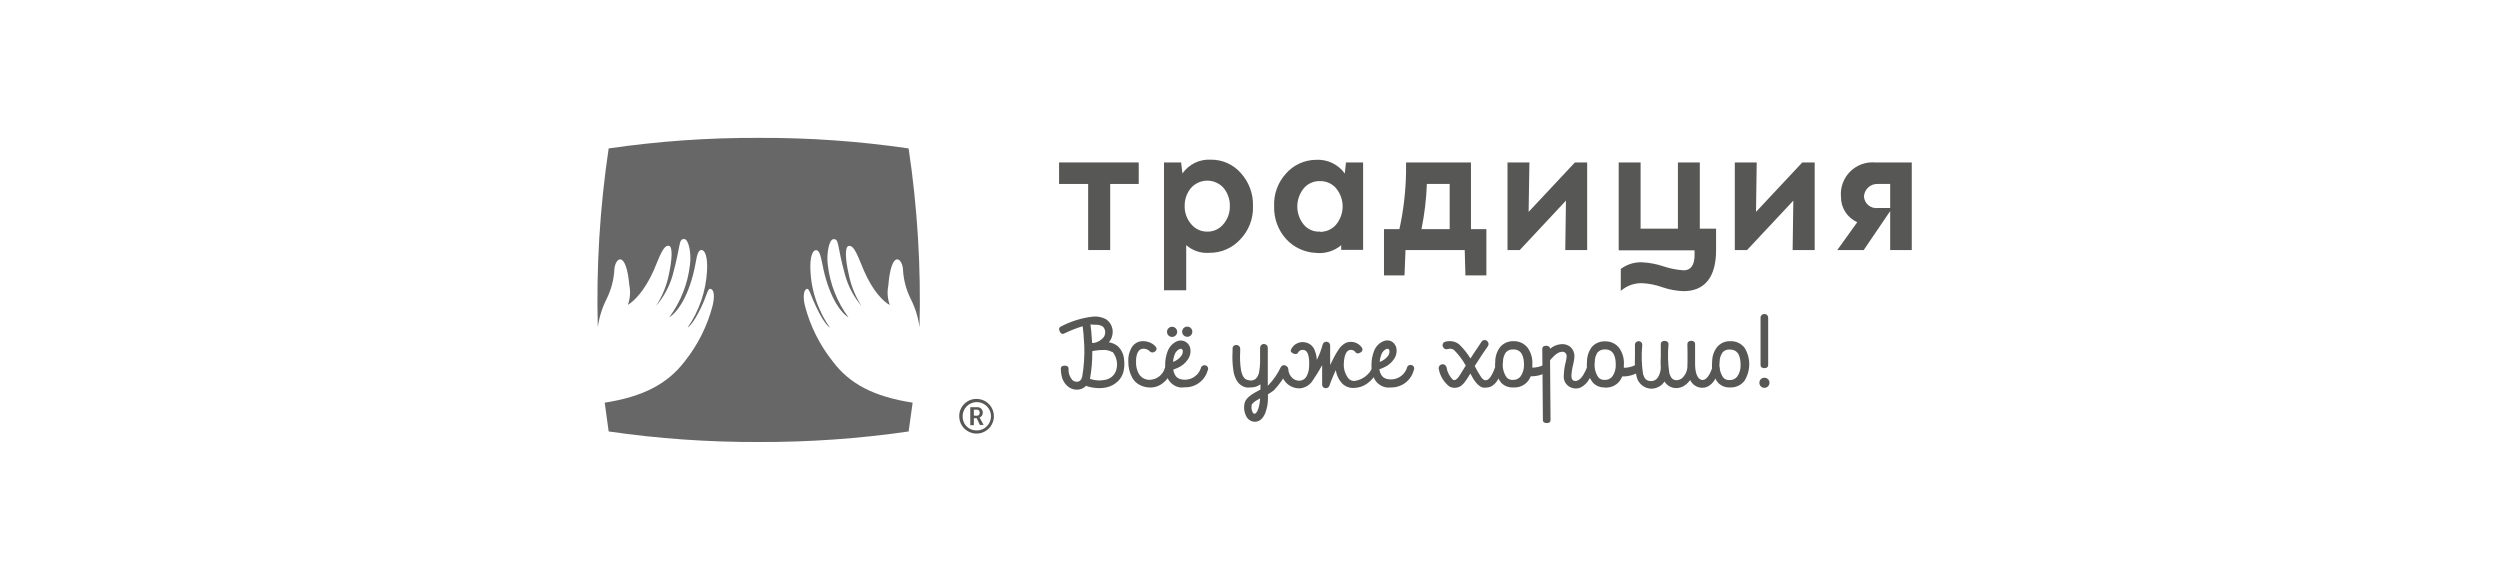
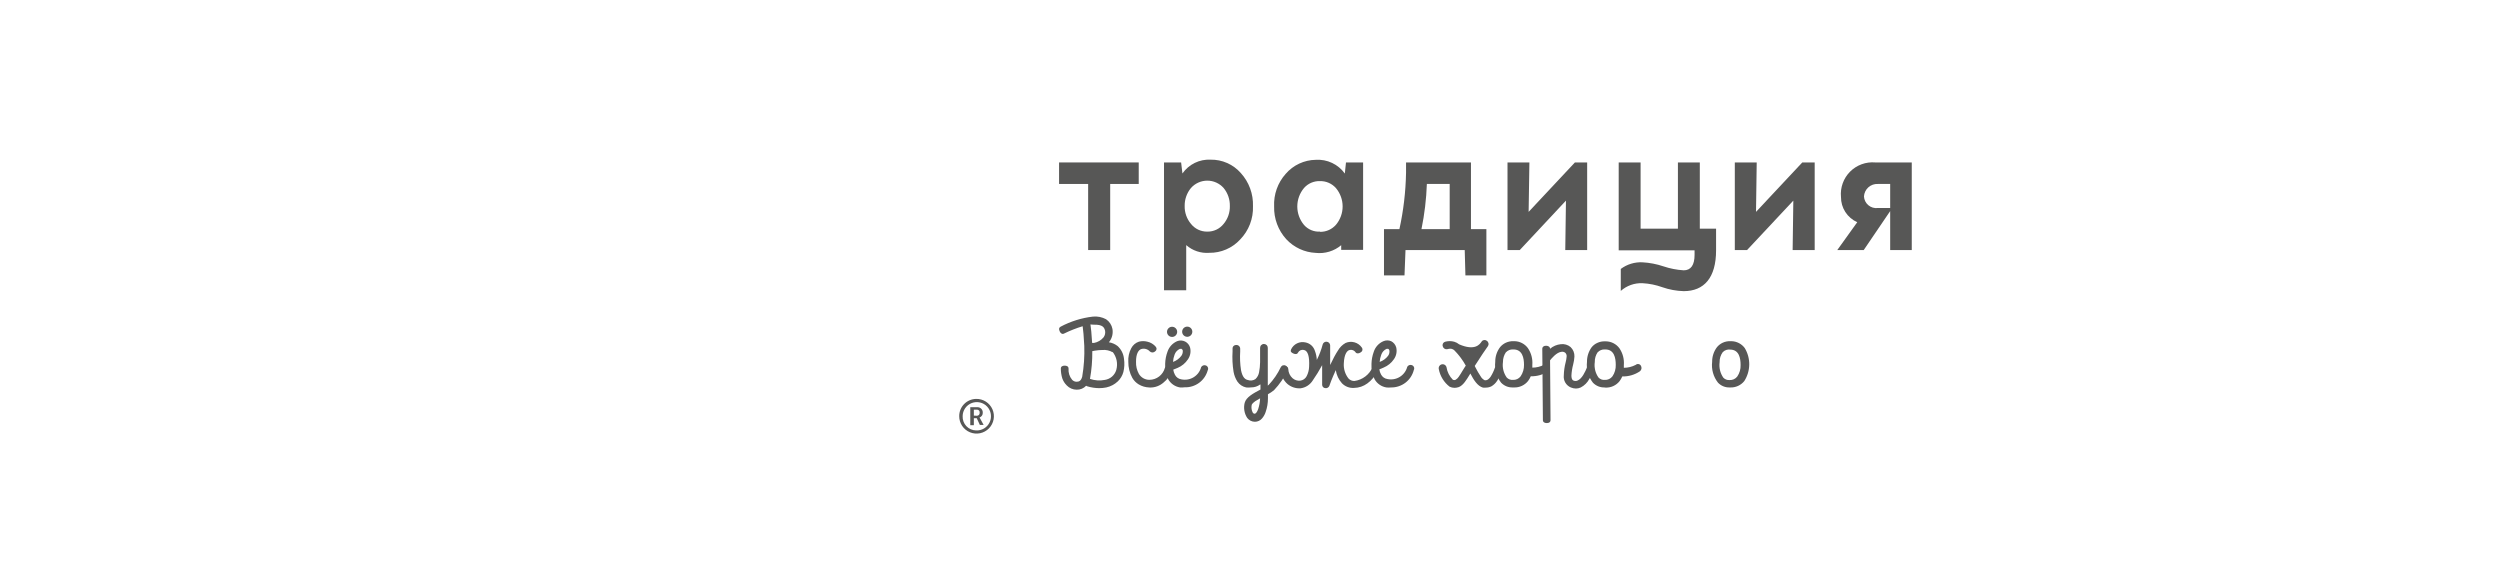
<svg xmlns="http://www.w3.org/2000/svg" width="272" height="64" viewBox="0 0 272 64" fill="none">
  <path d="M122.223 40.477C122.117 40.864 121.909 41.215 121.619 41.492C121.268 41.824 120.833 42.053 120.36 42.155C120.106 42.205 119.848 42.231 119.589 42.231C119.148 42.227 118.71 42.159 118.288 42.029C118.246 42.017 118.206 41.997 118.171 41.971C118.039 42.111 117.879 42.222 117.701 42.296C117.523 42.369 117.332 42.404 117.139 42.399C116.938 42.398 116.74 42.356 116.555 42.277C116.371 42.198 116.204 42.082 116.065 41.937C115.848 41.723 115.681 41.462 115.579 41.174C115.472 40.826 115.418 40.464 115.419 40.1C115.419 39.873 115.604 39.781 115.839 39.781C116.074 39.781 116.258 39.873 116.258 40.1C116.222 40.54 116.36 40.977 116.644 41.316C116.705 41.385 116.78 41.44 116.864 41.477C116.948 41.515 117.039 41.534 117.131 41.534C117.408 41.534 117.617 41.434 117.743 40.989C117.932 39.881 118.008 38.757 117.97 37.633C117.919 36.593 117.852 35.888 117.793 35.494C117.105 35.702 116.434 35.966 115.789 36.282C115.587 36.4 115.394 36.282 115.294 36.048C115.193 35.813 115.193 35.653 115.394 35.544C116.489 34.96 117.685 34.587 118.918 34.445C119.408 34.4 119.901 34.499 120.335 34.73C120.515 34.85 120.669 35.005 120.789 35.185C120.908 35.365 120.991 35.567 121.032 35.779C121.074 36.011 121.069 36.249 121.019 36.48C120.969 36.71 120.873 36.928 120.738 37.121C120.712 37.164 120.681 37.203 120.646 37.239C120.988 37.292 121.311 37.431 121.585 37.642C121.986 38.002 122.237 38.498 122.29 39.034C122.363 39.515 122.34 40.005 122.223 40.477ZM121.048 38.321C120.716 38.13 120.332 38.045 119.949 38.078C119.668 38.082 119.388 38.107 119.111 38.153C119.022 38.176 118.933 38.193 118.842 38.204C118.853 39.216 118.769 40.227 118.59 41.224C119.111 41.403 119.67 41.441 120.209 41.333C120.498 41.289 120.768 41.164 120.988 40.973C121.208 40.781 121.368 40.531 121.451 40.251C121.546 39.914 121.56 39.559 121.49 39.216C121.419 38.873 121.268 38.552 121.048 38.279V38.321ZM118.641 35.301C118.699 35.67 118.767 36.333 118.825 37.314H119.018C119.433 37.239 119.808 37.019 120.075 36.694C120.146 36.594 120.197 36.481 120.224 36.361C120.252 36.242 120.255 36.118 120.235 35.997C120.151 35.636 119.991 35.292 118.976 35.326L118.641 35.301Z" fill="#575756" />
  <path d="M125.009 42.155C124.619 42.139 124.238 42.026 123.902 41.828C123.609 41.655 123.367 41.409 123.197 41.115C122.904 40.58 122.754 39.979 122.761 39.37C122.727 38.855 122.837 38.34 123.08 37.885C123.254 37.546 123.556 37.289 123.918 37.172C124.216 37.096 124.527 37.096 124.824 37.172C125.18 37.249 125.501 37.441 125.739 37.717C125.773 37.753 125.798 37.795 125.814 37.842C125.829 37.888 125.835 37.938 125.829 37.987C125.824 38.035 125.807 38.083 125.782 38.124C125.756 38.166 125.721 38.202 125.68 38.229C125.602 38.306 125.496 38.349 125.386 38.349C125.277 38.349 125.171 38.306 125.093 38.229C124.979 38.104 124.831 38.014 124.668 37.97C124.505 37.925 124.332 37.928 124.17 37.977C123.876 38.069 123.591 38.48 123.6 39.37C123.582 39.826 123.69 40.279 123.91 40.679C124.029 40.877 124.197 41.041 124.399 41.155C124.6 41.268 124.828 41.327 125.059 41.325C125.442 41.322 125.812 41.194 126.115 40.961C126.418 40.727 126.637 40.401 126.737 40.033C126.783 39.934 126.866 39.857 126.968 39.819C127.07 39.781 127.183 39.786 127.283 39.831C127.331 39.846 127.375 39.871 127.414 39.904C127.452 39.937 127.483 39.978 127.504 40.024C127.525 40.07 127.537 40.12 127.538 40.17C127.538 40.221 127.529 40.271 127.509 40.318C127.332 40.828 127.015 41.279 126.595 41.618C126.192 41.974 125.672 42.168 125.135 42.164L125.009 42.155Z" fill="#575756" />
  <path d="M128.389 42.155C128.12 42.112 127.864 42.009 127.64 41.854C127.417 41.698 127.231 41.494 127.097 41.257C126.849 40.734 126.737 40.157 126.77 39.579C126.782 39.123 126.87 38.672 127.03 38.245C127.116 37.996 127.253 37.768 127.432 37.575C127.611 37.381 127.829 37.227 128.07 37.121C128.21 37.065 128.36 37.04 128.511 37.046C128.661 37.053 128.808 37.092 128.943 37.16C129.077 37.229 129.195 37.325 129.289 37.443C129.383 37.56 129.451 37.697 129.488 37.843C129.538 38.058 129.542 38.281 129.5 38.498C129.458 38.715 129.371 38.92 129.244 39.101C128.971 39.511 128.583 39.832 128.129 40.024C127.944 40.108 127.768 40.175 127.65 40.217C127.678 40.414 127.741 40.604 127.835 40.779C127.903 40.911 128.002 41.025 128.123 41.111C128.244 41.197 128.384 41.253 128.531 41.274C128.993 41.371 129.475 41.287 129.876 41.039C130.277 40.79 130.568 40.397 130.687 39.94C130.736 39.857 130.812 39.794 130.902 39.76C130.992 39.727 131.091 39.725 131.182 39.756C131.235 39.772 131.283 39.801 131.324 39.838C131.364 39.876 131.396 39.922 131.417 39.973C131.437 40.024 131.447 40.079 131.444 40.135C131.441 40.19 131.426 40.244 131.4 40.292C131.249 40.839 130.919 41.318 130.462 41.653C130.006 41.987 129.45 42.159 128.883 42.138C128.72 42.16 128.554 42.166 128.389 42.155ZM127.432 36.651C127.298 36.629 127.176 36.558 127.091 36.452C127.006 36.346 126.963 36.212 126.97 36.076C126.977 35.94 127.034 35.811 127.131 35.714C127.227 35.618 127.355 35.56 127.491 35.552C127.569 35.548 127.647 35.56 127.719 35.587C127.793 35.615 127.858 35.658 127.914 35.713C127.969 35.768 128.012 35.834 128.04 35.906C128.068 35.979 128.08 36.057 128.076 36.135C128.072 36.212 128.051 36.288 128.015 36.358C127.98 36.427 127.93 36.488 127.869 36.537C127.809 36.586 127.739 36.621 127.663 36.641C127.588 36.66 127.509 36.664 127.432 36.651ZM128.363 37.96C128.23 38.02 128.111 38.107 128.013 38.215C127.915 38.324 127.84 38.451 127.793 38.589C127.696 38.842 127.64 39.108 127.625 39.378C127.986 39.25 128.301 39.02 128.531 38.715C128.655 38.543 128.709 38.33 128.683 38.12C128.671 38.083 128.653 38.05 128.628 38.021C128.604 37.992 128.574 37.968 128.54 37.952C128.521 37.945 128.5 37.945 128.481 37.952C128.441 37.948 128.402 37.951 128.363 37.96ZM129.203 36.643C129.125 36.648 129.047 36.636 128.974 36.608C128.901 36.58 128.835 36.538 128.78 36.483C128.724 36.428 128.682 36.362 128.654 36.289C128.626 36.216 128.613 36.138 128.618 36.061C128.622 35.983 128.642 35.907 128.678 35.837C128.713 35.768 128.763 35.707 128.824 35.658C128.885 35.61 128.955 35.574 129.031 35.554C129.106 35.535 129.184 35.531 129.261 35.544C129.396 35.566 129.517 35.637 129.602 35.743C129.688 35.85 129.731 35.984 129.723 36.12C129.716 36.256 129.659 36.384 129.563 36.481C129.467 36.577 129.338 36.635 129.203 36.643Z" fill="#575756" />
  <path d="M140.109 40.268C139.727 41.072 139.22 41.811 138.607 42.457C138.402 42.621 138.183 42.767 137.953 42.894V43.33C137.955 43.841 137.87 44.349 137.701 44.831C137.618 45.088 137.483 45.324 137.307 45.528C137.212 45.64 137.094 45.731 136.961 45.793C136.827 45.855 136.683 45.888 136.536 45.889C136.372 45.888 136.212 45.85 136.067 45.777C135.922 45.704 135.795 45.599 135.696 45.469C135.54 45.23 135.435 44.961 135.388 44.68C135.34 44.398 135.351 44.11 135.419 43.833C135.587 43.196 136.384 42.784 137.139 42.382V41.836C137.125 41.833 137.111 41.833 137.098 41.836C136.818 42.042 136.479 42.151 136.133 42.147C135.952 42.172 135.769 42.174 135.587 42.155C135.194 42.074 134.848 41.842 134.623 41.509C134.418 41.187 134.278 40.828 134.212 40.452C134.093 39.717 134.057 38.972 134.103 38.229C134.103 38.12 134.103 38.011 134.103 37.918C134.102 37.867 134.111 37.815 134.131 37.767C134.15 37.719 134.179 37.676 134.216 37.64C134.253 37.604 134.297 37.575 134.345 37.557C134.394 37.538 134.445 37.53 134.497 37.532C134.552 37.529 134.607 37.537 134.66 37.556C134.712 37.574 134.76 37.603 134.801 37.641C134.841 37.678 134.875 37.724 134.897 37.775C134.92 37.825 134.932 37.88 134.933 37.935V38.246C134.889 38.926 134.92 39.61 135.025 40.284C135.193 41.123 135.52 41.291 135.755 41.341C135.893 41.394 136.041 41.412 136.187 41.395C136.333 41.377 136.473 41.324 136.594 41.241C136.801 41.043 136.94 40.785 136.988 40.502C137.057 40.14 137.093 39.772 137.098 39.403V37.843C137.098 37.732 137.142 37.625 137.22 37.546C137.299 37.468 137.405 37.423 137.517 37.423C137.628 37.423 137.735 37.468 137.814 37.546C137.892 37.625 137.936 37.732 137.936 37.843C137.936 37.843 137.936 38.783 137.936 39.437C137.936 39.714 137.936 40.897 137.936 41.954L138.037 41.87C138.571 41.305 139.012 40.659 139.345 39.957C139.368 39.909 139.4 39.866 139.439 39.831C139.479 39.795 139.526 39.769 139.576 39.752C139.626 39.736 139.679 39.73 139.732 39.735C139.785 39.739 139.836 39.755 139.882 39.781C139.974 39.82 140.047 39.891 140.089 39.981C140.131 40.071 140.138 40.173 140.109 40.268ZM137.098 43.338L136.56 43.657C136.267 43.875 136.192 44.001 136.183 44.068C136.124 44.354 136.169 44.651 136.309 44.907C136.331 44.941 136.36 44.969 136.396 44.988C136.43 45.007 136.47 45.017 136.51 45.016C136.628 45.016 136.778 44.823 136.888 44.513C137.013 44.133 137.084 43.738 137.098 43.338Z" fill="#575756" />
  <path d="M149.956 40.317C149.251 41.534 148.396 42.188 147.313 42.205C147.072 42.221 146.83 42.184 146.604 42.097C146.378 42.01 146.173 41.875 146.005 41.702C145.645 41.3 145.411 40.801 145.333 40.267C144.922 41.173 144.629 41.945 144.629 41.995C144.592 42.075 144.53 42.141 144.454 42.183C144.376 42.225 144.288 42.242 144.201 42.23C144.109 42.226 144.022 42.188 143.956 42.123C143.891 42.057 143.853 41.97 143.849 41.878V39.73C143.537 40.308 143.192 40.869 142.817 41.408C142.672 41.636 142.479 41.829 142.251 41.974C142.024 42.119 141.767 42.212 141.5 42.247C140.981 42.282 140.47 42.113 140.074 41.777C139.851 41.58 139.671 41.338 139.546 41.069C139.42 40.799 139.352 40.506 139.344 40.208C139.344 39.99 139.486 39.873 139.713 39.856C139.939 39.839 140.158 39.94 140.166 40.166C140.174 40.35 140.218 40.531 140.295 40.698C140.373 40.865 140.483 41.015 140.619 41.14C140.731 41.242 140.864 41.319 141.009 41.367C141.153 41.414 141.306 41.431 141.458 41.416C141.606 41.4 141.748 41.347 141.871 41.262C141.994 41.177 142.094 41.063 142.163 40.93C142.328 40.61 142.42 40.258 142.431 39.898C142.489 38.782 142.297 38.161 141.869 38.077C141.745 38.045 141.614 38.056 141.496 38.108C141.379 38.16 141.283 38.249 141.223 38.363C141.13 38.572 140.896 38.547 140.686 38.447C140.476 38.346 140.376 38.237 140.468 38.019C140.602 37.731 140.831 37.498 141.117 37.359C141.402 37.22 141.727 37.183 142.037 37.255C142.274 37.301 142.495 37.41 142.675 37.571C142.855 37.732 142.988 37.939 143.06 38.17C143.182 38.486 143.252 38.821 143.27 39.16C143.541 38.624 143.755 38.062 143.907 37.482C143.931 37.387 143.989 37.304 144.069 37.249C144.149 37.193 144.247 37.169 144.344 37.18C144.442 37.188 144.535 37.231 144.604 37.302C144.674 37.373 144.715 37.467 144.721 37.566V39.713C144.99 39.126 145.342 38.472 145.56 38.153C145.757 37.801 146.047 37.511 146.399 37.314C146.706 37.179 147.051 37.155 147.374 37.247C147.698 37.339 147.978 37.54 148.169 37.817C148.199 37.858 148.219 37.906 148.229 37.956C148.238 38.005 148.238 38.057 148.225 38.106C148.214 38.156 148.191 38.202 148.16 38.242C148.128 38.282 148.088 38.314 148.043 38.337C147.85 38.472 147.615 38.505 147.489 38.337C147.412 38.219 147.296 38.132 147.161 38.091C147.026 38.049 146.881 38.057 146.751 38.111C146.6 38.178 146.248 38.455 146.206 39.554C146.172 40.141 146.354 40.72 146.717 41.181C146.8 41.27 146.9 41.34 147.011 41.386C147.123 41.433 147.243 41.454 147.363 41.45C147.793 41.392 148.2 41.224 148.545 40.962C148.891 40.701 149.163 40.354 149.335 39.957C149.366 39.911 149.406 39.871 149.453 39.841C149.499 39.81 149.551 39.789 149.606 39.779C149.66 39.769 149.716 39.77 149.771 39.782C149.825 39.793 149.876 39.816 149.922 39.848C149.98 39.91 150.015 39.991 150.021 40.077C150.027 40.162 150.004 40.247 149.956 40.317Z" fill="#575756" />
  <path d="M150.845 42.155C150.576 42.113 150.319 42.011 150.096 41.855C149.872 41.7 149.686 41.495 149.553 41.257C149.298 40.736 149.183 40.158 149.218 39.579C149.228 39.129 149.314 38.684 149.47 38.262C149.552 38.008 149.689 37.775 149.87 37.578C150.051 37.381 150.272 37.225 150.518 37.121C150.651 37.064 150.793 37.035 150.937 37.035C151.082 37.035 151.225 37.064 151.357 37.121C151.492 37.191 151.612 37.288 151.707 37.406C151.802 37.525 151.872 37.662 151.911 37.809C151.96 38.024 151.964 38.247 151.922 38.464C151.881 38.681 151.794 38.886 151.667 39.068C151.392 39.479 151.001 39.8 150.543 39.99C150.367 40.074 150.191 40.141 150.073 40.183C150.098 40.381 150.16 40.572 150.258 40.745C150.326 40.878 150.425 40.991 150.546 41.078C150.667 41.164 150.807 41.219 150.955 41.24C151.416 41.338 151.898 41.253 152.299 41.005C152.701 40.757 152.991 40.363 153.11 39.907C153.157 39.824 153.232 39.761 153.321 39.727C153.409 39.694 153.507 39.692 153.597 39.722C153.65 39.738 153.699 39.765 153.741 39.803C153.782 39.84 153.815 39.886 153.837 39.937C153.858 39.988 153.868 40.044 153.866 40.099C153.864 40.155 153.849 40.209 153.823 40.259C153.684 40.806 153.365 41.29 152.918 41.634C152.471 41.977 151.921 42.161 151.357 42.155C151.187 42.173 151.015 42.173 150.845 42.155ZM150.845 37.96C150.714 38.022 150.597 38.11 150.5 38.218C150.404 38.326 150.33 38.452 150.283 38.589C150.187 38.843 150.128 39.108 150.107 39.378C150.471 39.253 150.789 39.022 151.021 38.715C151.084 38.631 151.129 38.534 151.154 38.432C151.178 38.33 151.181 38.223 151.164 38.12C151.156 38.083 151.139 38.049 151.116 38.02C151.093 37.991 151.063 37.968 151.03 37.952C151.008 37.944 150.985 37.944 150.963 37.952C150.912 37.947 150.861 37.95 150.812 37.96H150.845Z" fill="#575756" />
-   <path d="M163.454 40.268C163.316 40.686 163.122 41.084 162.876 41.45C162.721 41.687 162.515 41.885 162.272 42.029C162.087 42.122 161.883 42.171 161.676 42.172C161.564 42.185 161.452 42.185 161.341 42.172C160.753 42.004 160.334 41.333 159.973 40.637C159.942 40.682 159.914 40.73 159.889 40.779C159.562 41.308 159.21 41.92 158.723 42.113C158.572 42.166 158.413 42.194 158.254 42.197C158.067 42.197 157.884 42.154 157.716 42.071C157.105 41.602 156.687 40.924 156.542 40.167C156.514 40.056 156.532 39.938 156.591 39.84C156.65 39.741 156.746 39.67 156.857 39.642C156.968 39.615 157.085 39.632 157.184 39.691C157.282 39.75 157.353 39.846 157.381 39.957C157.459 40.472 157.701 40.948 158.069 41.316C158.117 41.339 158.17 41.351 158.224 41.351C158.278 41.351 158.33 41.339 158.379 41.316C158.51 41.235 158.622 41.127 158.706 40.998C158.849 40.804 158.983 40.57 159.126 40.335L159.344 39.982C159.384 39.912 159.428 39.845 159.478 39.781C159.139 39.166 158.715 38.601 158.22 38.103C158.077 37.994 157.926 37.868 157.448 37.994C157.341 38.011 157.233 37.987 157.143 37.926C157.054 37.865 156.992 37.772 156.97 37.667C156.953 37.617 156.947 37.565 156.952 37.513C156.957 37.461 156.972 37.41 156.997 37.364C157.023 37.319 157.057 37.279 157.098 37.247C157.14 37.215 157.188 37.193 157.238 37.18C157.559 37.092 157.898 37.092 158.22 37.18C158.416 37.238 158.599 37.335 158.756 37.465C159.23 37.922 159.642 38.438 159.981 39.001C160.493 38.212 161.005 37.457 161.206 37.155C161.236 37.112 161.274 37.075 161.319 37.047C161.364 37.02 161.414 37.002 161.466 36.995C161.518 36.988 161.572 36.992 161.622 37.006C161.673 37.021 161.719 37.046 161.76 37.08C161.807 37.108 161.847 37.145 161.879 37.189C161.911 37.233 161.934 37.283 161.947 37.337C161.959 37.39 161.961 37.445 161.952 37.499C161.943 37.552 161.923 37.604 161.894 37.65C161.676 37.944 161.055 38.867 160.451 39.815L160.543 39.999C160.706 40.323 160.888 40.637 161.089 40.939C161.189 41.121 161.341 41.27 161.525 41.367C161.626 41.367 161.835 41.45 162.162 41.014C162.363 40.703 162.524 40.367 162.641 40.016C162.688 39.924 162.767 39.853 162.863 39.816C162.959 39.778 163.065 39.778 163.162 39.814C163.259 39.85 163.338 39.921 163.386 40.012C163.434 40.104 163.446 40.209 163.421 40.309L163.454 40.268Z" fill="#575756" />
+   <path d="M163.454 40.268C163.316 40.686 163.122 41.084 162.876 41.45C162.721 41.687 162.515 41.885 162.272 42.029C162.087 42.122 161.883 42.171 161.676 42.172C161.564 42.185 161.452 42.185 161.341 42.172C160.753 42.004 160.334 41.333 159.973 40.637C159.942 40.682 159.914 40.73 159.889 40.779C159.562 41.308 159.21 41.92 158.723 42.113C158.572 42.166 158.413 42.194 158.254 42.197C158.067 42.197 157.884 42.154 157.716 42.071C157.105 41.602 156.687 40.924 156.542 40.167C156.514 40.056 156.532 39.938 156.591 39.84C156.65 39.741 156.746 39.67 156.857 39.642C156.968 39.615 157.085 39.632 157.184 39.691C157.282 39.75 157.353 39.846 157.381 39.957C157.459 40.472 157.701 40.948 158.069 41.316C158.117 41.339 158.17 41.351 158.224 41.351C158.278 41.351 158.33 41.339 158.379 41.316C158.51 41.235 158.622 41.127 158.706 40.998C158.849 40.804 158.983 40.57 159.126 40.335L159.344 39.982C159.384 39.912 159.428 39.845 159.478 39.781C159.139 39.166 158.715 38.601 158.22 38.103C158.077 37.994 157.926 37.868 157.448 37.994C157.341 38.011 157.233 37.987 157.143 37.926C157.054 37.865 156.992 37.772 156.97 37.667C156.953 37.617 156.947 37.565 156.952 37.513C156.957 37.461 156.972 37.41 156.997 37.364C157.023 37.319 157.057 37.279 157.098 37.247C157.14 37.215 157.188 37.193 157.238 37.18C157.559 37.092 157.898 37.092 158.22 37.18C158.416 37.238 158.599 37.335 158.756 37.465C160.493 38.212 161.005 37.457 161.206 37.155C161.236 37.112 161.274 37.075 161.319 37.047C161.364 37.02 161.414 37.002 161.466 36.995C161.518 36.988 161.572 36.992 161.622 37.006C161.673 37.021 161.719 37.046 161.76 37.08C161.807 37.108 161.847 37.145 161.879 37.189C161.911 37.233 161.934 37.283 161.947 37.337C161.959 37.39 161.961 37.445 161.952 37.499C161.943 37.552 161.923 37.604 161.894 37.65C161.676 37.944 161.055 38.867 160.451 39.815L160.543 39.999C160.706 40.323 160.888 40.637 161.089 40.939C161.189 41.121 161.341 41.27 161.525 41.367C161.626 41.367 161.835 41.45 162.162 41.014C162.363 40.703 162.524 40.367 162.641 40.016C162.688 39.924 162.767 39.853 162.863 39.816C162.959 39.778 163.065 39.778 163.162 39.814C163.259 39.85 163.338 39.921 163.386 40.012C163.434 40.104 163.446 40.209 163.421 40.309L163.454 40.268Z" fill="#575756" />
  <path d="M164.578 42.155C164.344 42.161 164.111 42.118 163.894 42.029C163.677 41.939 163.482 41.805 163.32 41.635C162.819 40.993 162.589 40.179 162.682 39.37C162.676 38.792 162.862 38.228 163.211 37.767C163.38 37.564 163.592 37.401 163.831 37.289C164.094 37.167 164.382 37.11 164.671 37.121H164.78C165.062 37.126 165.341 37.196 165.592 37.326C165.844 37.455 166.062 37.641 166.231 37.868C166.599 38.407 166.771 39.055 166.717 39.705C166.717 39.815 166.717 39.907 166.717 39.999C167.168 39.999 167.611 39.89 168.009 39.68C168.049 39.645 168.096 39.619 168.147 39.604C168.198 39.588 168.251 39.584 168.303 39.591C168.356 39.598 168.406 39.617 168.451 39.645C168.496 39.674 168.534 39.711 168.563 39.756C168.628 39.852 168.656 39.969 168.638 40.084C168.621 40.199 168.562 40.304 168.471 40.377C167.905 40.761 167.233 40.957 166.55 40.939C166.471 41.124 166.369 41.299 166.248 41.459C166.066 41.685 165.834 41.865 165.57 41.986C165.307 42.107 165.019 42.165 164.729 42.155H164.578ZM163.857 38.304C163.634 38.624 163.517 39.005 163.521 39.395C163.438 39.986 163.586 40.587 163.932 41.073C164.018 41.163 164.123 41.234 164.239 41.279C164.354 41.324 164.479 41.342 164.603 41.333C164.764 41.342 164.925 41.312 165.071 41.245C165.217 41.178 165.345 41.075 165.442 40.947C165.693 40.579 165.822 40.142 165.812 39.697C165.812 38.942 165.635 38.019 164.662 38.019H164.603C164.464 38.013 164.326 38.036 164.197 38.089C164.068 38.141 163.952 38.22 163.857 38.321V38.304Z" fill="#575756" />
  <path d="M173.362 40.393C173.239 40.686 173.091 40.967 172.917 41.232C172.707 41.627 172.383 41.948 171.986 42.155C171.824 42.232 171.646 42.272 171.466 42.273C171.273 42.271 171.082 42.231 170.904 42.155C170.653 42.048 170.443 41.863 170.305 41.628C170.168 41.392 170.11 41.118 170.141 40.846C170.154 40.365 170.221 39.886 170.342 39.42C170.397 39.214 170.433 39.004 170.451 38.791C170.459 38.715 170.449 38.639 170.423 38.568C170.397 38.497 170.355 38.433 170.3 38.38C170.241 38.333 170.171 38.3 170.098 38.282C170.024 38.265 169.947 38.264 169.872 38.279C169.361 38.338 168.832 38.967 168.647 39.202L168.698 45.704C168.698 45.931 168.53 46.031 168.295 46.031C168.06 46.031 167.867 45.939 167.867 45.704L167.8 37.96C167.8 37.725 167.985 37.616 168.211 37.616C168.438 37.616 168.639 37.725 168.647 37.944C168.977 37.664 169.384 37.491 169.813 37.449C170.003 37.423 170.196 37.438 170.379 37.492C170.563 37.545 170.733 37.636 170.879 37.759C171.019 37.892 171.129 38.054 171.202 38.234C171.274 38.413 171.307 38.606 171.298 38.799C171.281 39.083 171.236 39.364 171.164 39.638C171.057 40.039 170.992 40.449 170.971 40.863C170.971 41.316 171.148 41.392 171.206 41.409C171.272 41.437 171.344 41.452 171.416 41.452C171.488 41.452 171.559 41.437 171.626 41.409C172.129 41.207 172.465 40.461 172.674 39.949C172.692 39.903 172.719 39.862 172.754 39.828C172.789 39.793 172.831 39.767 172.877 39.749C172.923 39.732 172.972 39.724 173.02 39.727C173.069 39.729 173.117 39.742 173.161 39.764C173.513 39.882 173.496 40.108 173.362 40.393Z" fill="#575756" />
  <path d="M174.569 42.155C174.334 42.161 174.101 42.118 173.884 42.029C173.668 41.939 173.472 41.805 173.31 41.635C172.806 40.994 172.574 40.18 172.664 39.37C172.658 38.801 172.835 38.245 173.168 37.784C173.334 37.578 173.546 37.414 173.789 37.306C174.051 37.184 174.338 37.126 174.627 37.138H174.737C175.019 37.144 175.297 37.214 175.548 37.343C175.8 37.473 176.019 37.658 176.188 37.885C176.556 38.423 176.727 39.072 176.674 39.722C176.674 39.831 176.674 39.924 176.674 40.016C177.124 40.015 177.568 39.906 177.966 39.697C178.006 39.662 178.053 39.636 178.104 39.62C178.154 39.605 178.208 39.601 178.26 39.608C178.313 39.615 178.363 39.634 178.408 39.662C178.453 39.69 178.491 39.728 178.52 39.773C178.584 39.869 178.609 39.986 178.593 40.101C178.576 40.215 178.517 40.319 178.427 40.393C177.862 40.777 177.19 40.974 176.506 40.956C176.425 41.139 176.323 41.313 176.204 41.476C176.023 41.701 175.791 41.882 175.527 42.003C175.264 42.123 174.976 42.181 174.686 42.172L174.569 42.155ZM173.839 38.304C173.616 38.623 173.501 39.006 173.512 39.395C173.427 39.985 173.571 40.585 173.915 41.073C174.001 41.164 174.107 41.235 174.224 41.281C174.342 41.325 174.468 41.343 174.594 41.333C174.755 41.343 174.915 41.312 175.062 41.245C175.208 41.178 175.335 41.075 175.433 40.947C175.684 40.58 175.81 40.142 175.794 39.697C175.794 38.942 175.626 38.019 174.653 38.019H174.585C174.446 38.013 174.308 38.037 174.179 38.089C174.051 38.141 173.935 38.22 173.839 38.321V38.304Z" fill="#575756" />
-   <path d="M187.061 40.233C186.923 40.667 186.726 41.08 186.473 41.458C186.326 41.67 186.138 41.849 185.92 41.987C185.715 42.119 185.476 42.189 185.232 42.188C185.19 42.196 185.147 42.196 185.106 42.188C184.847 42.168 184.599 42.079 184.385 41.932C184.172 41.785 184 41.584 183.889 41.349C183.698 41.616 183.456 41.841 183.177 42.012C182.942 42.142 182.681 42.214 182.413 42.222C182.15 42.231 181.889 42.17 181.657 42.045C181.426 41.919 181.232 41.734 181.096 41.509C180.947 41.745 180.738 41.939 180.492 42.071C180.236 42.216 179.947 42.291 179.653 42.289C179.277 42.279 178.916 42.142 178.627 41.902C178.338 41.661 178.138 41.331 178.059 40.963C177.897 40.282 177.838 39.581 177.883 38.883C177.883 38.145 177.883 37.465 177.883 37.448C177.899 37.354 177.949 37.269 178.023 37.209C178.097 37.149 178.19 37.117 178.286 37.121C178.338 37.12 178.39 37.129 178.438 37.149C178.486 37.168 178.53 37.197 178.567 37.234C178.604 37.271 178.633 37.315 178.652 37.363C178.671 37.411 178.681 37.463 178.68 37.515C178.575 38.58 178.604 39.654 178.764 40.712C178.923 41.19 179.108 41.45 179.603 41.458C179.757 41.47 179.912 41.438 180.049 41.367C180.187 41.296 180.303 41.188 180.383 41.056C180.57 40.749 180.677 40.4 180.693 40.041C180.666 39.627 180.666 39.212 180.693 38.799C180.693 38.061 180.693 37.44 180.693 37.423C180.693 37.188 180.903 37.079 181.138 37.087C181.373 37.096 181.549 37.238 181.532 37.473C181.438 38.519 181.469 39.572 181.624 40.611C181.792 41.106 181.96 41.374 182.463 41.366C182.608 41.353 182.749 41.309 182.875 41.237C183 41.165 183.109 41.066 183.193 40.947C183.425 40.666 183.563 40.32 183.587 39.957C183.629 39.059 183.587 37.44 183.587 37.44C183.587 37.205 183.78 37.079 184.015 37.079C184.25 37.079 184.426 37.196 184.426 37.431V39.596C184.426 40.233 184.544 41.274 185.223 41.349C185.718 41.349 186.062 40.67 186.322 39.957C186.344 39.908 186.375 39.864 186.414 39.828C186.453 39.791 186.499 39.763 186.549 39.745C186.6 39.727 186.653 39.72 186.706 39.723C186.759 39.726 186.811 39.74 186.859 39.764C186.903 39.781 186.944 39.807 186.977 39.84C187.012 39.874 187.039 39.913 187.057 39.957C187.076 40 187.086 40.047 187.087 40.095C187.087 40.142 187.078 40.19 187.061 40.233Z" fill="#575756" />
  <path d="M188.177 42.155C187.942 42.161 187.709 42.118 187.493 42.029C187.276 41.939 187.08 41.805 186.918 41.635C186.668 41.318 186.483 40.955 186.374 40.566C186.265 40.177 186.233 39.771 186.281 39.37C186.274 38.792 186.46 38.228 186.81 37.767C186.979 37.564 187.191 37.401 187.43 37.289C187.692 37.167 187.98 37.11 188.269 37.121H188.378C188.661 37.126 188.939 37.196 189.191 37.326C189.443 37.455 189.661 37.641 189.829 37.868C190.157 38.412 190.326 39.036 190.317 39.671C190.308 40.305 190.122 40.925 189.779 41.459C189.598 41.685 189.365 41.865 189.102 41.986C188.838 42.107 188.55 42.165 188.261 42.155H188.177ZM187.43 38.321C187.2 38.637 187.083 39.021 187.094 39.412C187.015 40.002 187.158 40.6 187.497 41.09C187.584 41.181 187.69 41.252 187.808 41.297C187.925 41.342 188.051 41.36 188.177 41.35C188.338 41.359 188.498 41.329 188.644 41.262C188.791 41.194 188.918 41.092 189.015 40.964C189.267 40.597 189.394 40.158 189.377 39.714C189.377 38.959 189.209 38.036 188.235 38.036H188.269C188.117 38.011 187.961 38.025 187.814 38.075C187.668 38.124 187.536 38.209 187.43 38.321Z" fill="#575756" />
-   <path d="M191.934 42.197C191.861 42.193 191.79 42.174 191.725 42.142C191.66 42.11 191.602 42.065 191.555 42.011C191.507 41.956 191.471 41.892 191.448 41.824C191.425 41.755 191.416 41.682 191.422 41.61C191.425 41.538 191.443 41.468 191.473 41.404C191.504 41.339 191.547 41.282 191.6 41.234C191.653 41.186 191.715 41.15 191.783 41.126C191.85 41.103 191.921 41.093 191.992 41.098C192.066 41.1 192.138 41.117 192.204 41.147C192.271 41.178 192.33 41.221 192.379 41.275C192.428 41.329 192.467 41.393 192.491 41.462C192.515 41.531 192.525 41.604 192.521 41.677C192.51 41.823 192.443 41.959 192.333 42.056C192.223 42.153 192.08 42.204 191.934 42.197ZM191.548 34.554C191.549 34.501 191.56 34.448 191.582 34.4C191.604 34.351 191.636 34.307 191.675 34.271C191.714 34.235 191.76 34.207 191.81 34.19C191.861 34.172 191.914 34.164 191.968 34.168C192.02 34.164 192.073 34.172 192.123 34.19C192.173 34.208 192.218 34.236 192.257 34.272C192.295 34.308 192.326 34.352 192.347 34.4C192.368 34.449 192.378 34.501 192.378 34.554V39.705C192.378 39.948 192.202 40.057 191.968 40.057C191.732 40.057 191.548 39.948 191.548 39.705V34.554Z" fill="#575756" />
  <path d="M128.649 18.874C128.991 18.383 129.452 17.987 129.989 17.724C130.526 17.462 131.122 17.34 131.719 17.372C132.336 17.362 132.948 17.485 133.513 17.735C134.078 17.984 134.582 18.352 134.991 18.815C135.892 19.803 136.37 21.103 136.324 22.439C136.347 23.105 136.236 23.768 135.997 24.389C135.758 25.011 135.395 25.577 134.932 26.055C134.506 26.519 133.987 26.888 133.409 27.138C132.831 27.388 132.206 27.514 131.576 27.507C131.122 27.542 130.665 27.486 130.233 27.342C129.801 27.198 129.402 26.969 129.06 26.668V31.584H126.644V17.674H128.506L128.649 18.874ZM131.358 25.2C131.698 25.206 132.034 25.133 132.342 24.987C132.649 24.842 132.918 24.627 133.129 24.361C133.585 23.816 133.827 23.124 133.808 22.414C133.824 21.7 133.583 21.003 133.129 20.451C132.906 20.201 132.632 20 132.327 19.863C132.021 19.725 131.689 19.654 131.354 19.654C131.019 19.654 130.688 19.725 130.382 19.863C130.076 20 129.802 20.201 129.58 20.451C129.123 21.002 128.879 21.699 128.892 22.414C128.876 23.125 129.121 23.817 129.58 24.361C129.789 24.625 130.056 24.837 130.36 24.983C130.663 25.128 130.996 25.202 131.333 25.2H131.358Z" fill="#575756" />
  <path d="M159.437 29.965L159.362 27.205H152.919L152.81 29.965H150.578V24.931H152.256C152.698 22.916 152.94 20.861 152.978 18.798V17.674H160.041V24.931H161.719V29.965H159.437ZM155.243 20.015C155.184 21.667 154.988 23.312 154.656 24.931H157.726V20.015H155.243Z" fill="#575756" />
  <path d="M165.351 27.205H164.017V17.674H166.399L166.315 23.052L171.349 17.674H172.683V27.205H170.301L170.376 21.827L165.351 27.205Z" fill="#575756" />
  <path d="M180.862 31.249C180.169 30.999 179.442 30.852 178.706 30.812C177.839 30.775 176.991 31.076 176.341 31.651V29.26C177.021 28.752 177.858 28.497 178.706 28.539C179.477 28.583 180.239 28.729 180.972 28.975C181.687 29.217 182.432 29.363 183.186 29.411C183.966 29.411 184.369 28.841 184.369 27.733V27.238H176.114V17.674H178.497V24.881H182.557V17.674H184.939V24.881H186.709V27.238C186.709 30.217 185.409 31.677 183.186 31.677C182.394 31.655 181.61 31.51 180.862 31.249Z" fill="#575756" />
  <path d="M190.081 27.205H188.747V17.674H191.13L191.054 23.052L196.088 17.674H197.438V27.205H195.039L195.114 21.827L190.081 27.205Z" fill="#575756" />
  <path d="M202.774 27.205H199.896L202.069 24.176C201.538 23.942 201.088 23.557 200.773 23.069C200.459 22.582 200.294 22.013 200.299 21.433C200.251 20.929 200.315 20.422 200.486 19.946C200.656 19.47 200.929 19.038 201.285 18.679C201.642 18.32 202.073 18.044 202.547 17.871C203.022 17.697 203.529 17.63 204.032 17.674H208V27.205H205.651V22.968L202.774 27.205ZM205.651 22.632V20.015H204.317C203.936 19.994 203.562 20.126 203.277 20.38C202.993 20.635 202.821 20.992 202.799 21.374C202.809 21.557 202.857 21.736 202.939 21.901C203.021 22.065 203.136 22.21 203.277 22.328C203.417 22.447 203.581 22.534 203.757 22.587C203.933 22.639 204.118 22.654 204.3 22.632H205.651Z" fill="#575756" />
  <path d="M123.893 17.674V20.015H120.789V27.205H118.39V20.015H115.227V17.674H123.893Z" fill="#575756" />
  <path d="M146.443 17.674H148.306V27.188H145.923V26.676C145.543 26.996 145.101 27.235 144.625 27.379C144.149 27.523 143.649 27.57 143.155 27.515C141.934 27.458 140.784 26.925 139.95 26.03C139.064 25.058 138.589 23.78 138.625 22.465C138.563 21.163 139.015 19.888 139.883 18.916C140.289 18.444 140.791 18.064 141.355 17.801C141.919 17.538 142.532 17.397 143.155 17.389C143.766 17.348 144.377 17.464 144.93 17.726C145.483 17.987 145.961 18.385 146.317 18.882L146.443 17.674ZM143.624 25.225C143.954 25.229 144.279 25.162 144.579 25.027C144.879 24.892 145.146 24.693 145.361 24.445C145.824 23.887 146.078 23.185 146.078 22.46C146.078 21.736 145.824 21.034 145.361 20.476C145.145 20.227 144.877 20.029 144.575 19.895C144.273 19.762 143.946 19.697 143.616 19.704C143.289 19.693 142.964 19.754 142.664 19.883C142.364 20.012 142.096 20.206 141.88 20.451C141.406 21.015 141.146 21.728 141.146 22.465C141.146 23.201 141.406 23.914 141.88 24.478C142.096 24.723 142.366 24.916 142.669 25.041C142.971 25.166 143.298 25.22 143.624 25.2V25.225Z" fill="#575756" />
  <path d="M106.193 43.401C106.569 43.39 106.94 43.492 107.257 43.693C107.575 43.894 107.826 44.185 107.977 44.53C108.128 44.874 108.173 45.256 108.105 45.626C108.038 45.996 107.861 46.337 107.598 46.606C107.335 46.875 106.998 47.059 106.63 47.136C106.261 47.211 105.879 47.175 105.531 47.032C105.183 46.889 104.886 46.645 104.678 46.332C104.47 46.019 104.36 45.65 104.363 45.274C104.361 44.784 104.552 44.313 104.894 43.963C105.236 43.612 105.703 43.411 106.193 43.401ZM106.193 46.83C106.5 46.847 106.806 46.771 107.07 46.613C107.334 46.455 107.544 46.221 107.674 45.942C107.805 45.663 107.848 45.352 107.8 45.048C107.751 44.744 107.613 44.461 107.402 44.237C107.192 44.012 106.919 43.855 106.619 43.787C106.319 43.719 106.005 43.742 105.718 43.854C105.431 43.965 105.185 44.16 105.009 44.413C104.834 44.667 104.739 44.966 104.736 45.274C104.726 45.473 104.757 45.671 104.825 45.858C104.894 46.044 104.999 46.215 105.135 46.36C105.271 46.505 105.435 46.622 105.616 46.703C105.798 46.783 105.994 46.827 106.193 46.83ZM105.566 44.303H106.32C106.4 44.298 106.48 44.31 106.556 44.338C106.631 44.366 106.699 44.41 106.756 44.466C106.814 44.523 106.858 44.591 106.887 44.666C106.916 44.741 106.929 44.821 106.925 44.901C106.932 45.015 106.902 45.127 106.838 45.222C106.774 45.316 106.681 45.386 106.573 45.422C106.599 45.454 106.62 45.49 106.636 45.528L107.017 46.232H106.608L106.27 45.499H105.954V46.26H105.566V44.303ZM106.27 45.232C106.314 45.235 106.358 45.229 106.399 45.214C106.44 45.198 106.477 45.173 106.507 45.142C106.538 45.11 106.56 45.072 106.574 45.03C106.588 44.989 106.592 44.945 106.587 44.901C106.594 44.857 106.59 44.813 106.577 44.77C106.564 44.728 106.541 44.69 106.51 44.657C106.48 44.626 106.442 44.601 106.401 44.586C106.359 44.571 106.314 44.565 106.27 44.57H105.954V45.218L106.27 45.232Z" fill="#575756" />
-   <path d="M98.239 29.222C98.284 30.368 98.572 31.491 99.084 32.517C99.577 33.485 99.901 34.53 100.041 35.608C100.216 29.099 99.82 22.588 98.858 16.149C93.455 15.36 88.001 14.976 82.541 15.001C77.08 14.977 71.626 15.361 66.223 16.149C65.261 22.588 64.865 29.099 65.04 35.608C65.185 34.531 65.511 33.486 66.005 32.517C66.512 31.49 66.8 30.367 66.849 29.222C66.983 28.018 68.124 27.181 68.475 31.06C68.617 31.766 68.558 32.497 68.307 33.172C68.954 32.792 70.116 31.686 71.122 29.427C71.728 28.018 72.171 26.61 72.784 26.744C73.22 26.836 73.108 28.279 72.784 29.814C72.541 31.052 72.064 32.233 71.376 33.292C72.215 32.319 72.833 31.176 73.185 29.941C74.1 26.603 73.805 26.005 74.438 26.005C74.931 26.005 75.241 27.596 75.065 28.821C74.83 30.887 74.053 32.855 72.812 34.524C73.706 33.974 75.036 32.158 75.684 28.61C75.846 27.638 76.001 27.167 76.353 27.202C76.705 27.237 77.014 27.969 76.923 29.49C76.801 31.697 76.07 33.826 74.811 35.643C74.811 35.643 75.353 35.39 76.275 33.461C76.979 31.982 76.979 31.349 77.324 31.433C77.669 31.517 77.796 32.179 77.521 33.306C76.941 35.492 75.916 37.534 74.508 39.304C72.643 41.754 69.975 43.162 65.793 43.81C65.871 44.401 66.131 46.344 66.223 46.943C71.626 47.727 77.081 48.111 82.541 48.09C88.001 48.111 93.455 47.728 98.858 46.943C98.95 46.344 99.21 44.401 99.295 43.81C95.071 43.148 92.438 41.775 90.601 39.318C89.189 37.545 88.163 35.498 87.588 33.306C87.306 32.179 87.49 31.503 87.778 31.433C88.067 31.363 88.13 31.982 88.834 33.461C89.749 35.39 90.298 35.643 90.298 35.643C89.837 34.995 89.447 34.299 89.137 33.566C88.567 32.284 88.243 30.906 88.179 29.504C88.088 27.983 88.405 27.251 88.749 27.216C89.094 27.181 89.256 27.652 89.454 28.624C90.101 32.144 91.425 33.989 92.319 34.538C91.081 32.867 90.303 30.901 90.066 28.835C89.897 27.596 90.207 26.019 90.692 26.019C91.326 26.019 91.03 26.617 91.953 29.954C92.298 31.19 92.911 32.334 93.748 33.306C93.06 32.247 92.582 31.067 92.34 29.828C91.988 28.293 91.882 26.85 92.34 26.758C92.945 26.625 93.396 28.047 93.994 29.441C94.972 31.701 96.106 32.806 96.81 33.186C96.564 32.51 96.508 31.779 96.648 31.074C96.965 27.181 98.105 28.018 98.239 29.222Z" fill="#676767" />
</svg>